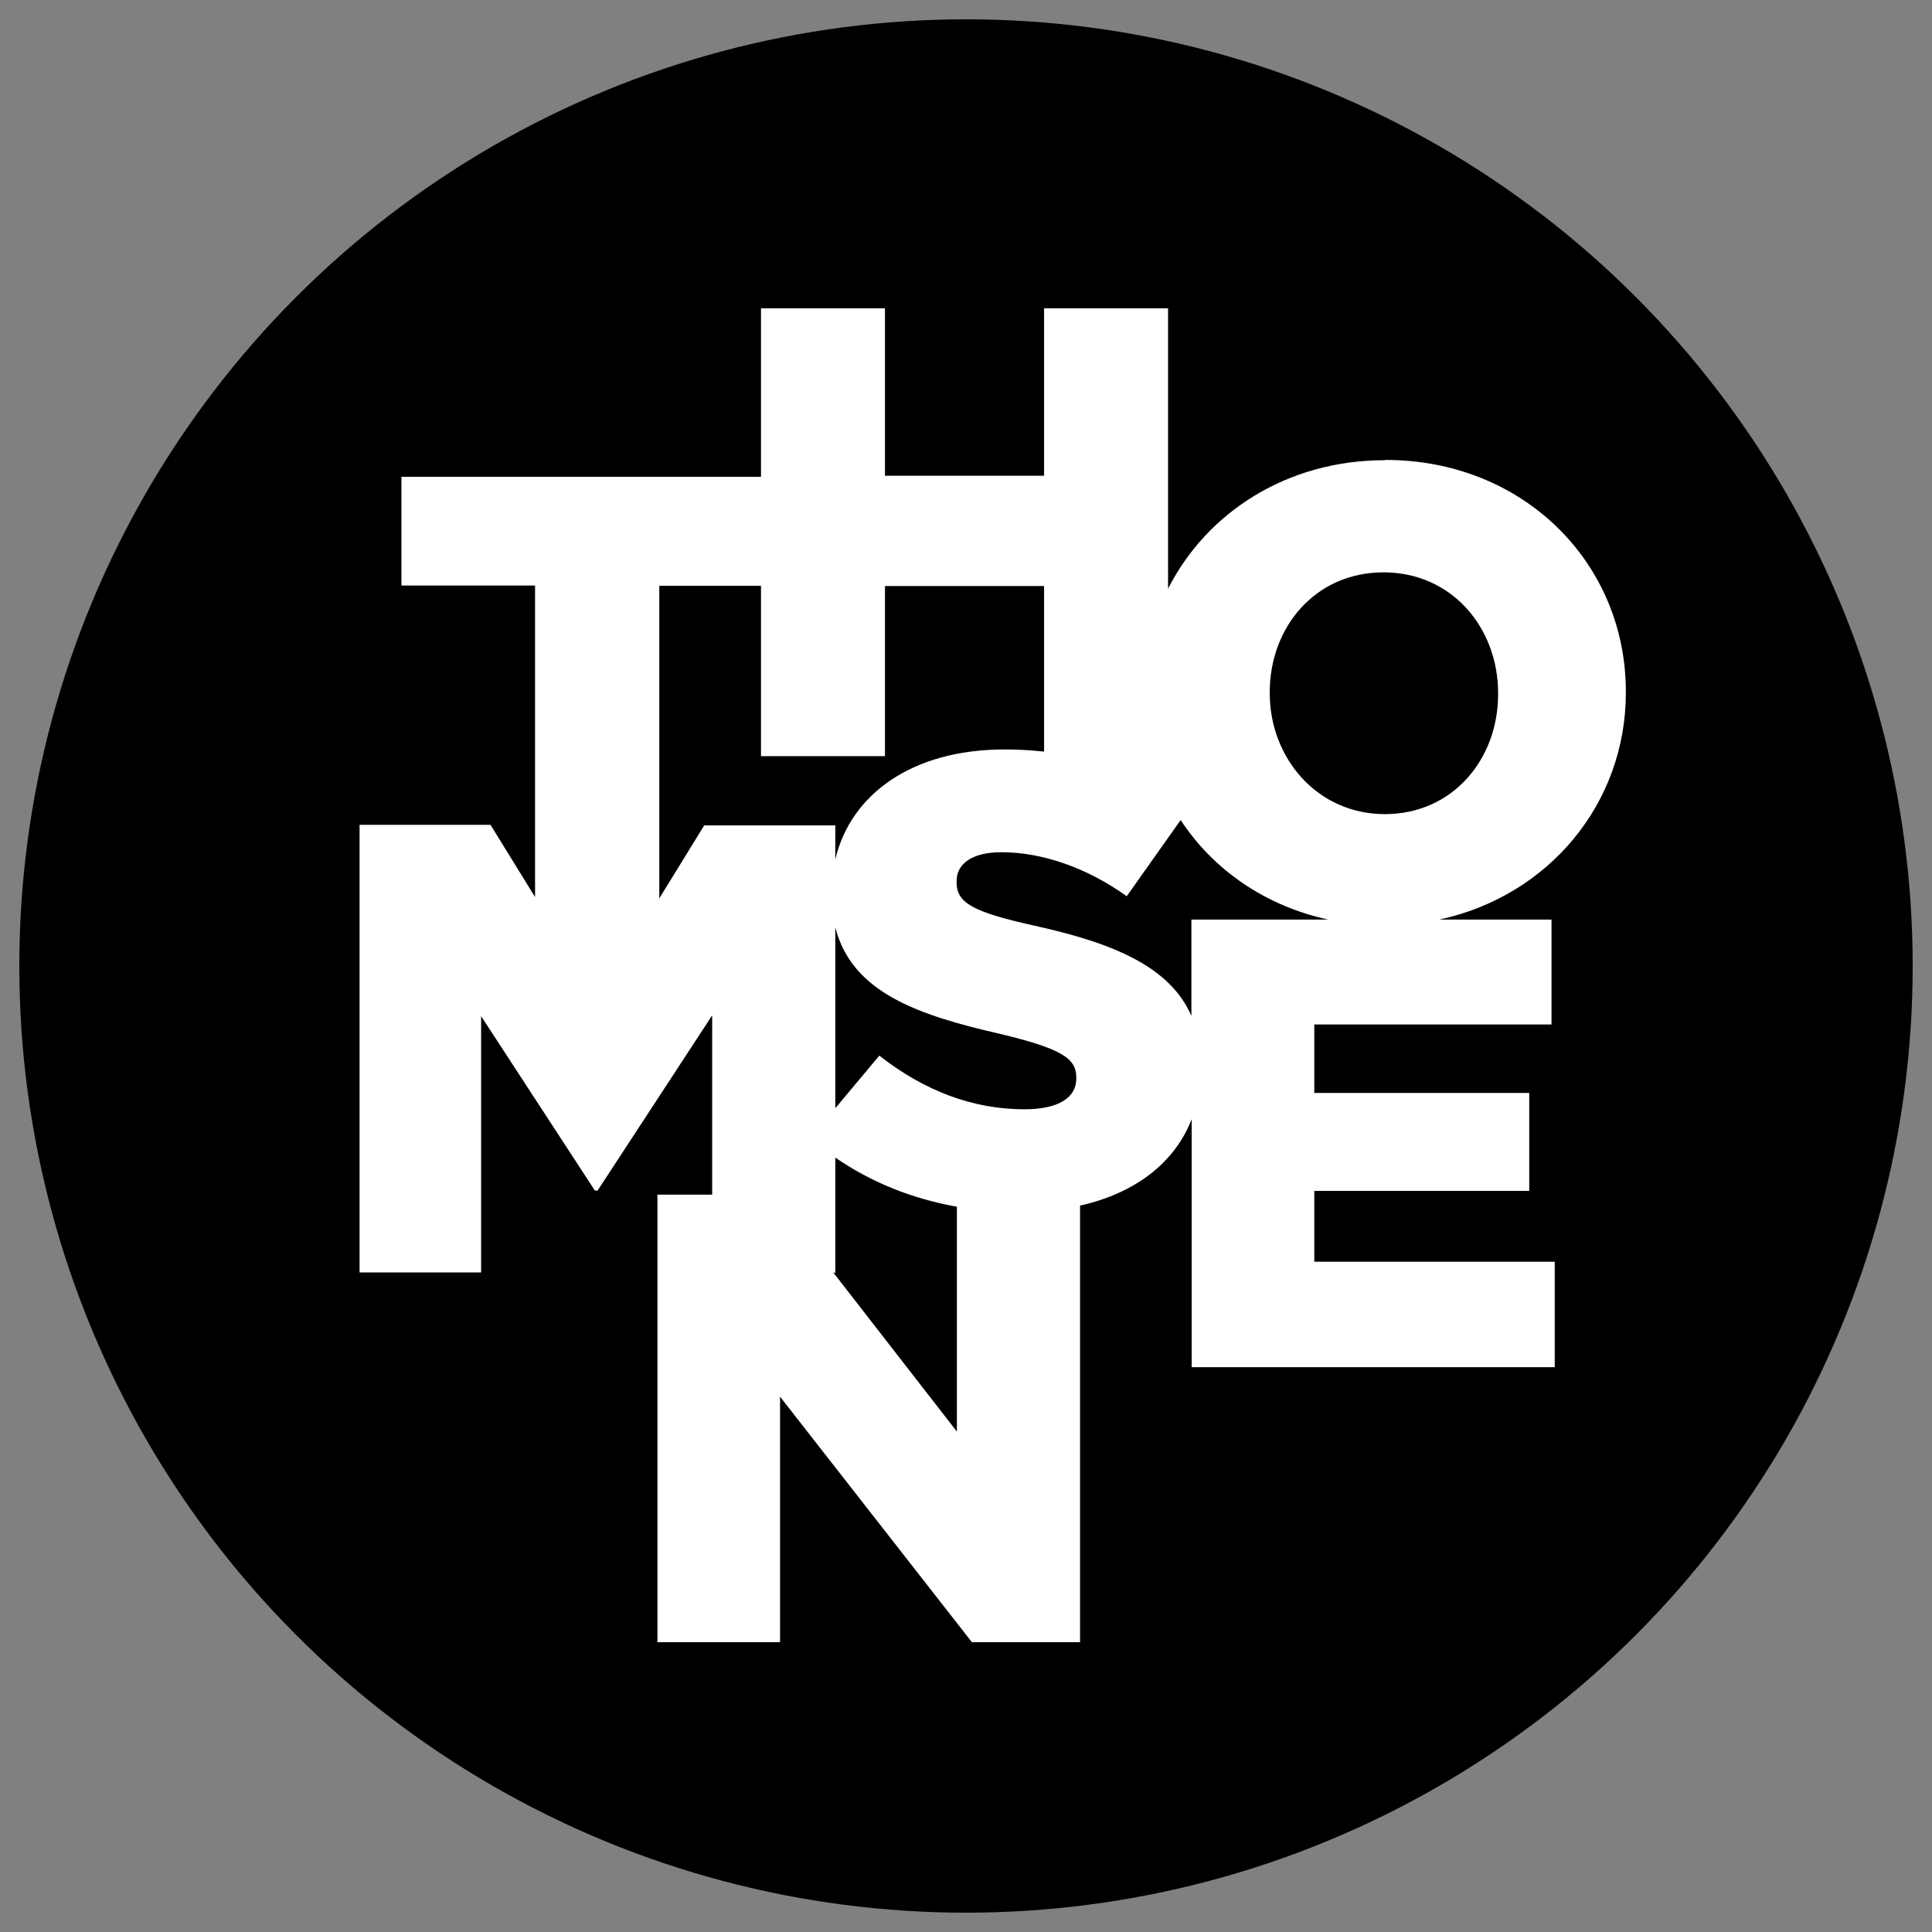
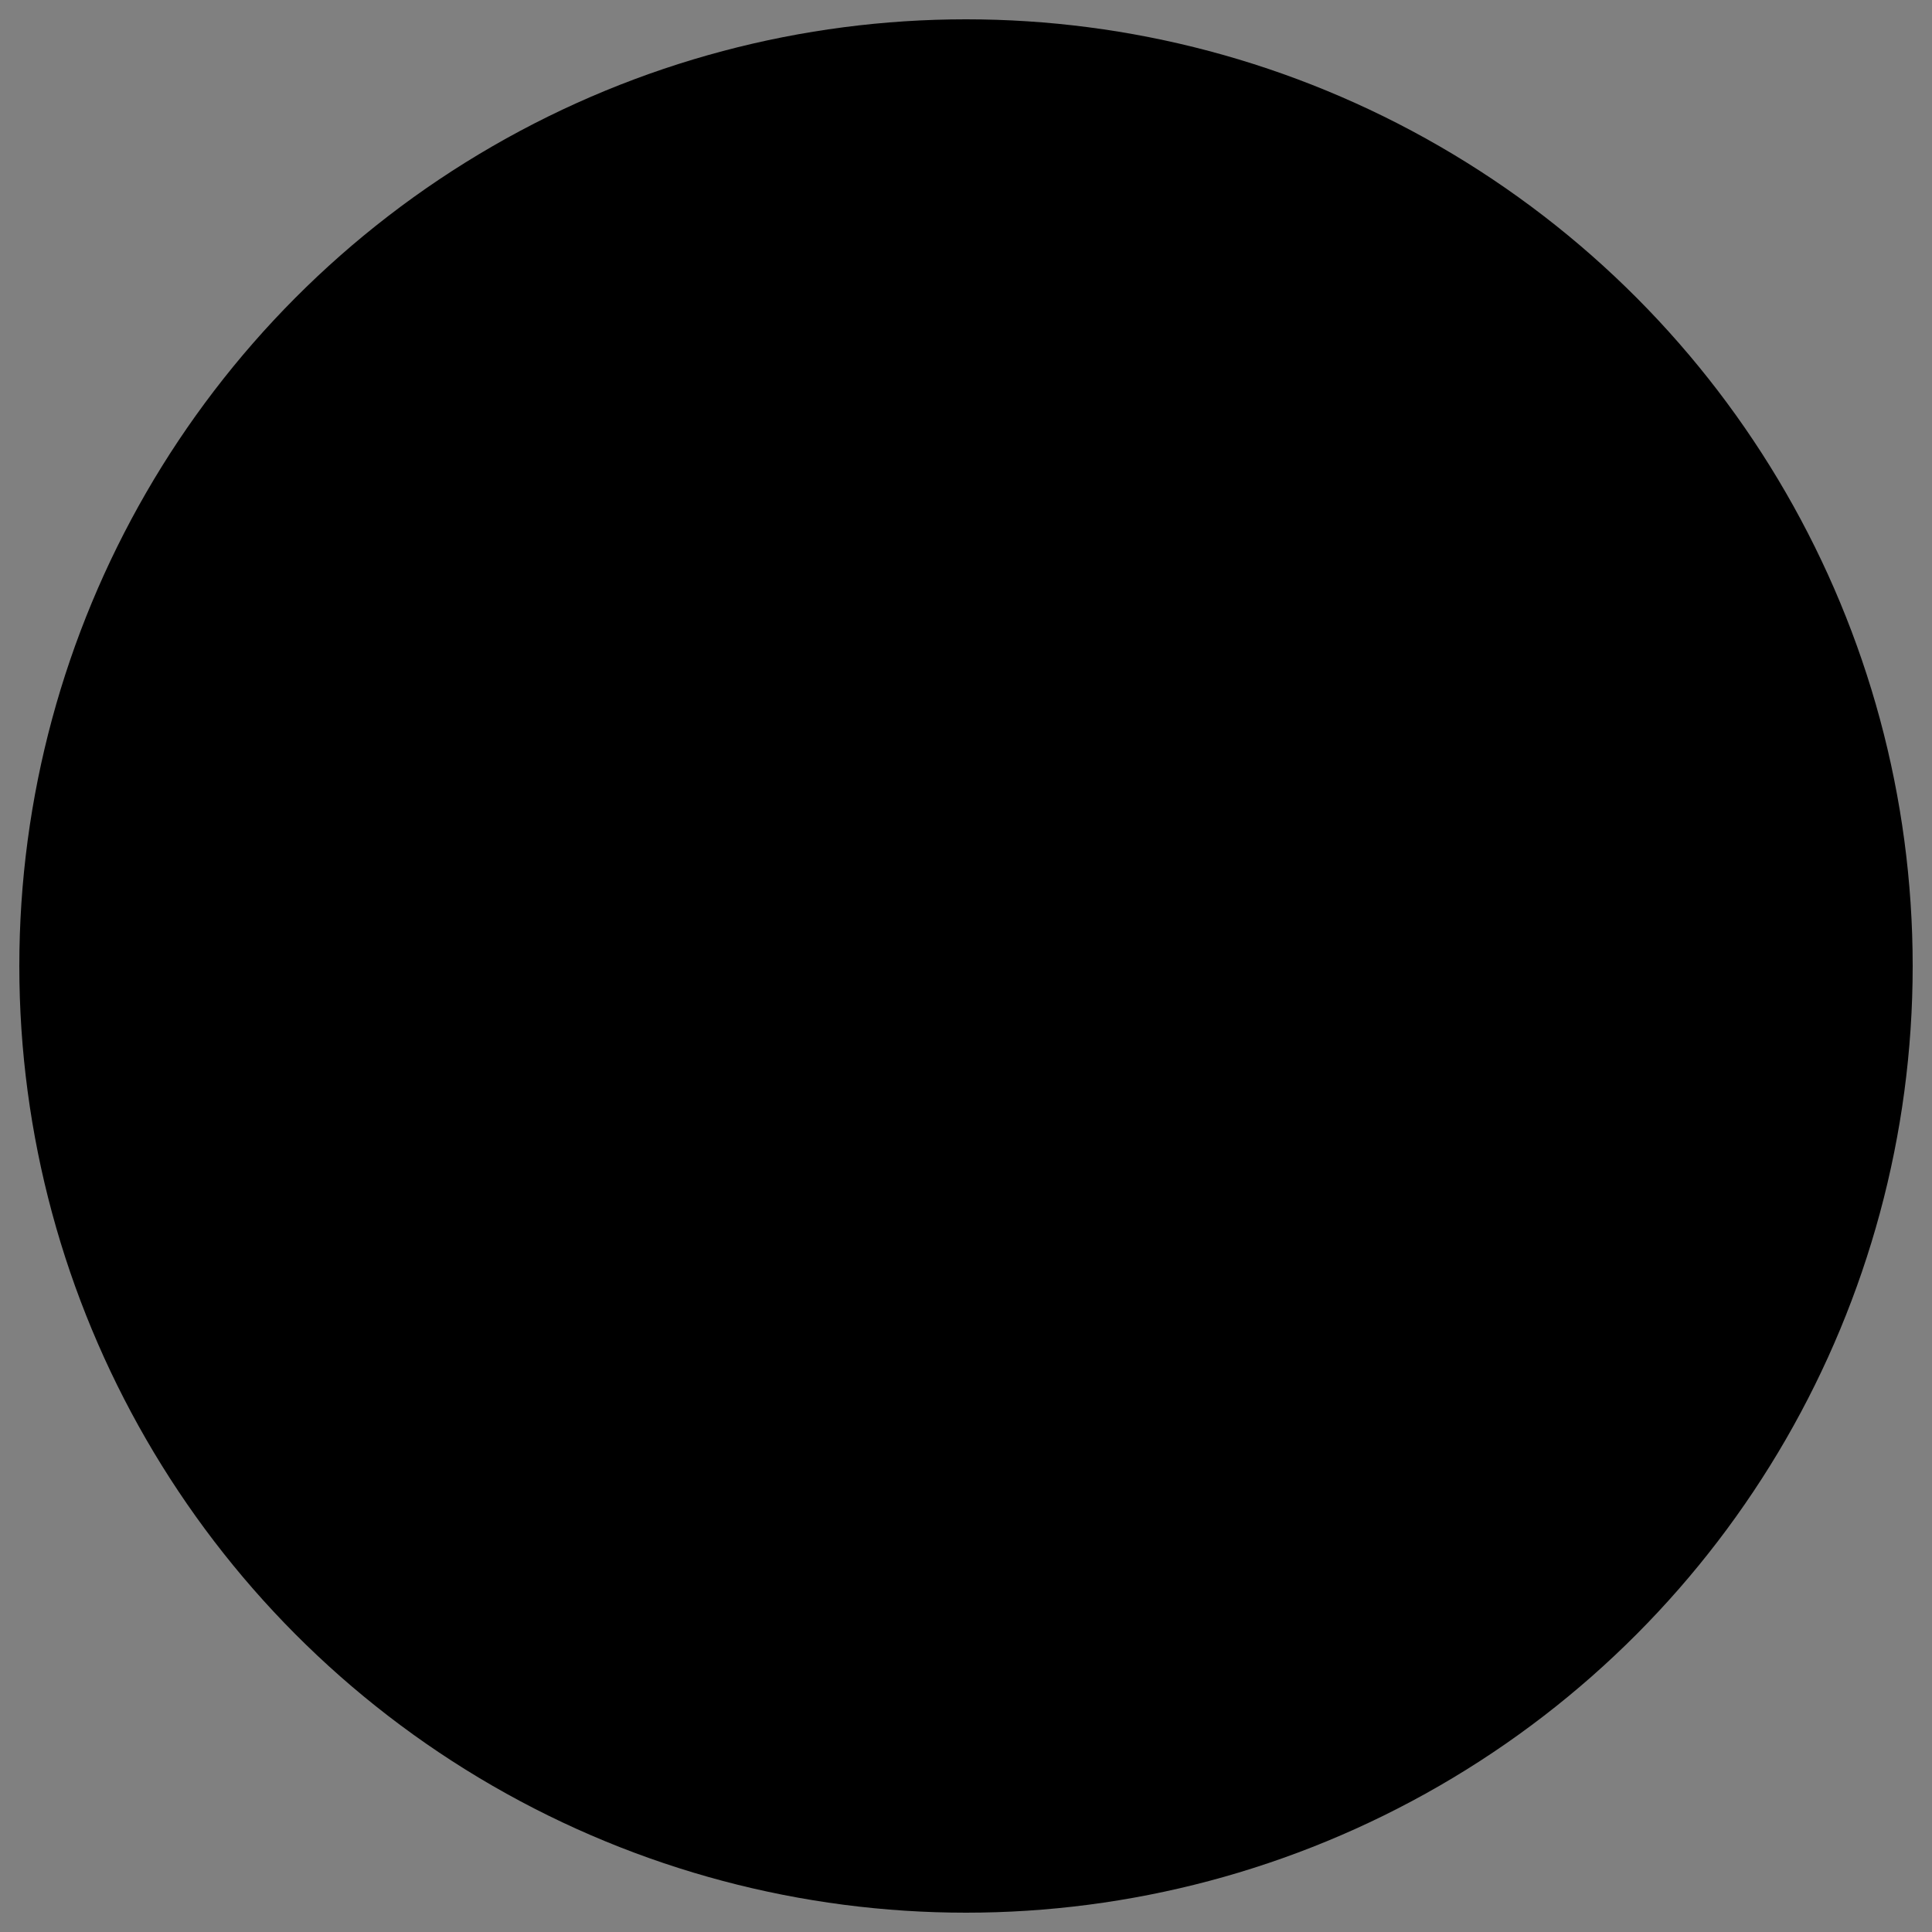
<svg xmlns="http://www.w3.org/2000/svg" viewBox="0 0 72 72">
  <rect x="0" y="0" width="72" height="72" fill="#808080" stroke="none" />
  <defs>
    <style> .cls-1 { fill: #fff; } </style>
  </defs>
  <g id="Cut_line" data-name="Cut line">
    <circle cx="36" cy="36" r="35.28" />
  </g>
  <g id="Artwork">
-     <path class="cls-1" d="M51.61,17.15c-3.65,0-6.64,1.95-8.08,4.79v-10.45h-4.62v6.24h-5.93v-6.24h-4.62v6.28h-13.4v4.05h4.98v11.61l-1.66-2.69h-4.88v16.68h4.53v-9.55l4.24,6.5h.1l4.27-6.53v6.68h-2.04v16.68h4.57v-9.15l7.15,9.15h4.03v-16.27c2.04-.46,3.52-1.58,4.16-3.22v9.24h13.53v-3.93h-8.96v-2.64h8.01v-3.65h-8.01v-2.55h8.84v-3.91h-4.18c4.08-.88,6.95-4.33,6.95-8.45v-.05c0-4.79-3.81-8.63-8.96-8.63ZM26.25,30.75l-1.68,2.73v-11.65h3.79v6.35h4.62v-6.34h5.93v6.17c-.47-.05-.96-.08-1.47-.08-3.44,0-5.73,1.66-6.31,4.09v-1.26h-4.88ZM40.11,40.2c0,.71-.67,1.14-1.93,1.14-1.93,0-3.74-.69-5.41-2l-1.64,1.96v-6.74c.61,2.42,3.07,3.27,6.14,3.97,2.29.55,2.84.91,2.84,1.62v.05ZM31.06,47.43h.07v-4.29c1.33.92,2.88,1.54,4.53,1.83v8.38l-4.6-5.92ZM44.4,34.28v3.58c-.79-1.82-2.88-2.71-5.84-3.36-2.34-.52-2.91-.86-2.91-1.62v-.05c0-.62.55-1.07,1.67-1.07,1.48,0,3.15.55,4.67,1.64l2.01-2.84c1.21,1.85,3.15,3.2,5.5,3.71h-5.1ZM55.83,25.88c0,2.41-1.69,4.46-4.22,4.46s-4.29-2.1-4.29-4.5v-.05c0-2.41,1.69-4.46,4.24-4.46s4.27,2.07,4.27,4.5v.05Z" />
-   </g>
+     </g>
</svg>